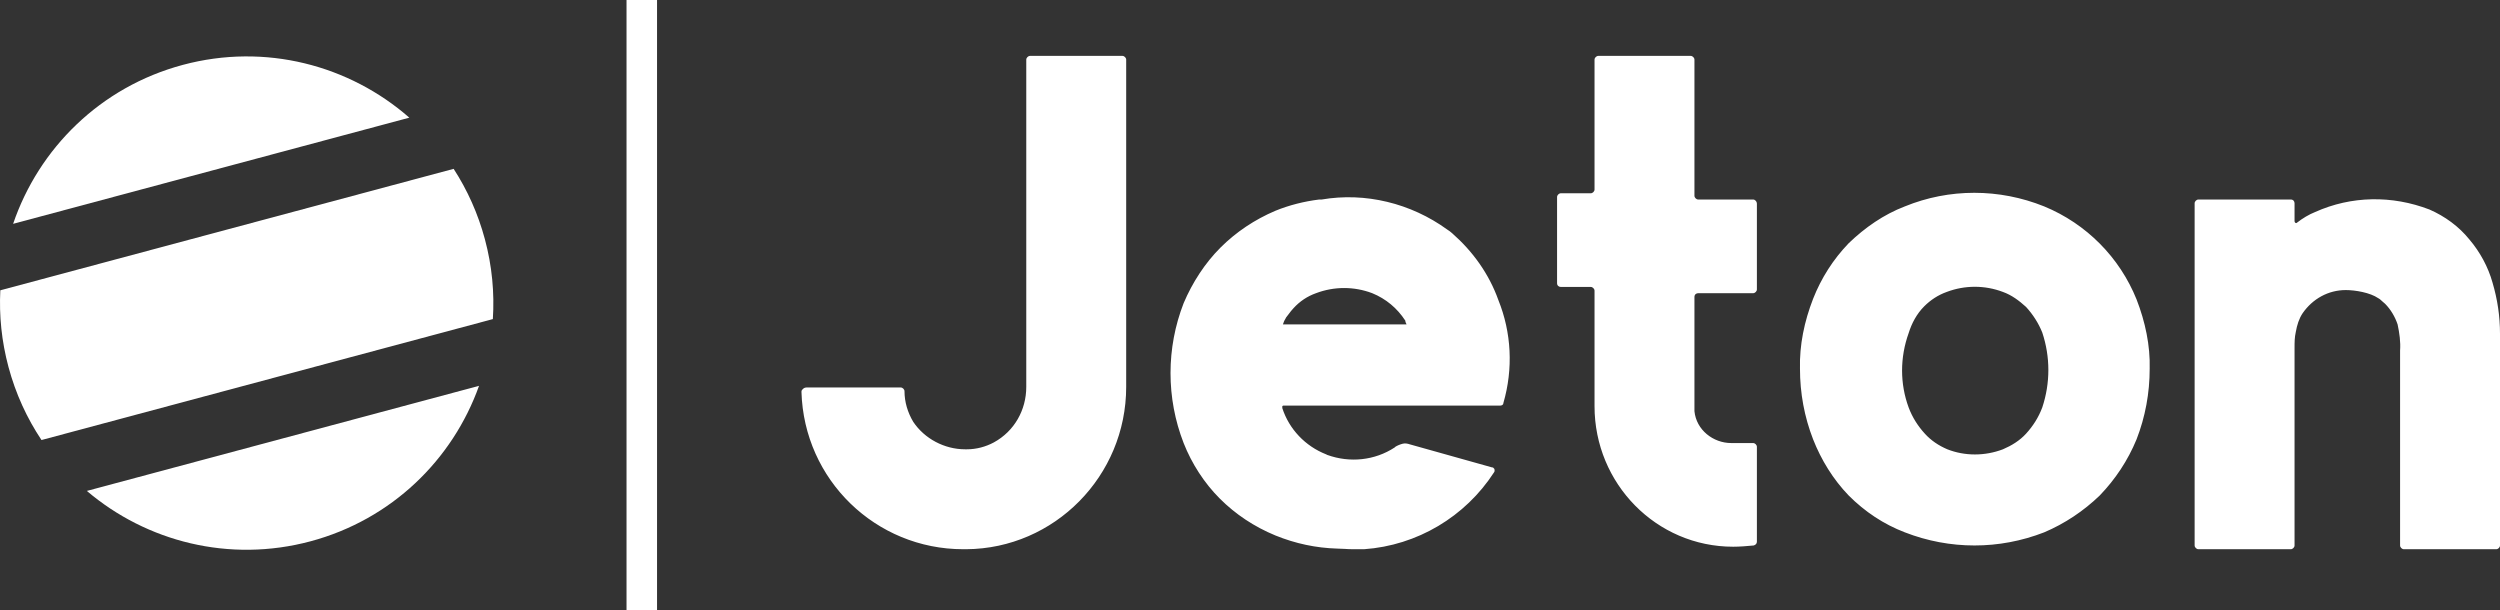
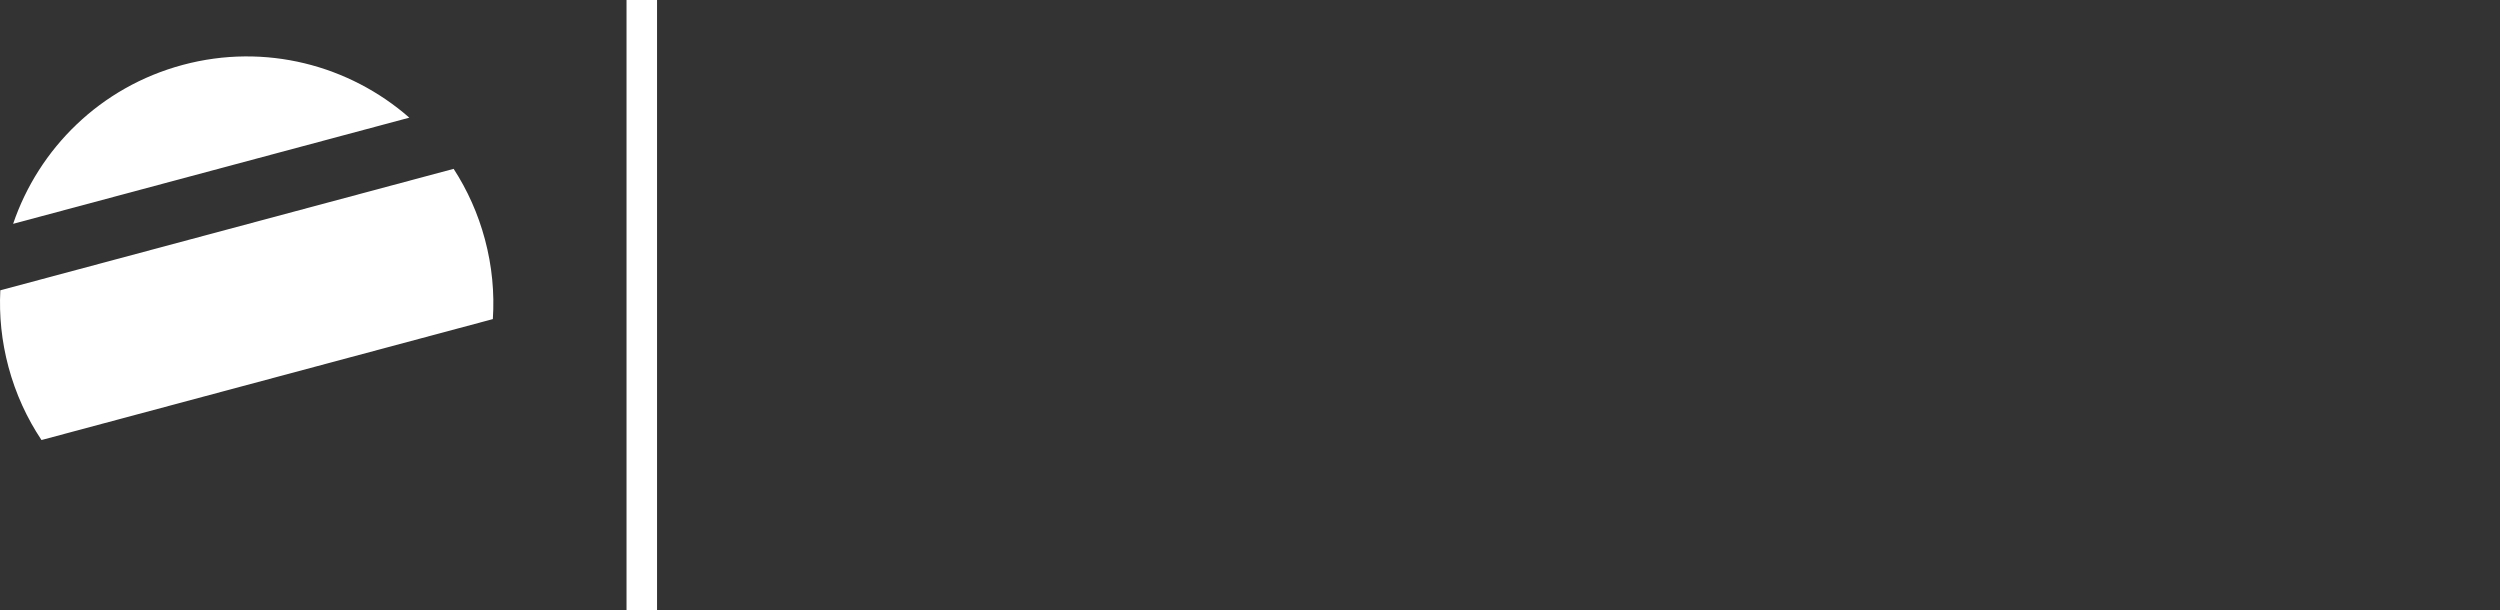
<svg xmlns="http://www.w3.org/2000/svg" width="1229" height="300" viewBox="0 0 1229 300" fill="none">
  <rect x="0" y="0" width="1229" height="300" fill="#333333" stroke="none" />
  <g clip-path="url(#clip0_2197_5069)">
    <path d="M242.286 156.864C243.121 143.994 241.901 130.77 238.377 117.621C234.998 105.008 229.749 93.395 223.009 83.001L0.16 142.713C-0.479 155.085 0.782 167.766 4.161 180.379C7.684 193.528 13.239 205.59 20.397 216.319L242.286 156.864Z" fill="white" />
-     <path d="M235.494 189.675L42.686 241.338C72.008 266.248 112.672 276.82 152.648 266.108C192.624 255.397 222.555 225.909 235.494 189.675Z" fill="white" />
    <path d="M6.448 110.036L201.225 57.846C171.807 32.09 130.493 21.013 89.89 31.892C49.287 42.772 19.047 73.022 6.448 110.036Z" fill="white" />
-     <path fill-rule="evenodd" clip-rule="evenodd" d="M861.847 98.083H834.832C833.911 98.083 832.99 97.162 832.99 96.241V29.318C832.99 28.397 832.069 27.476 831.148 27.476H785.714C784.793 27.476 783.872 28.397 783.872 29.318V93.171C783.872 94.092 782.951 95.013 782.03 95.013H767.295C766.374 95.013 765.453 95.934 765.453 96.855V139.219C765.453 140.447 766.374 141.061 767.295 141.061H782.03C782.951 141.061 783.872 141.982 783.872 142.903V199.695C783.872 237.762 814.264 268.767 852.023 268.767C855.4 268.767 858.777 268.46 862.154 268.153C863.075 267.846 863.689 267.232 863.689 266.311V219.649C863.689 218.728 862.768 217.808 861.847 217.808H851.102C842.2 217.808 833.911 211.361 832.99 202.151V200.002V145.973C832.99 144.745 833.911 144.131 834.832 144.131H861.847C862.768 144.131 863.689 143.21 863.689 142.289V100.232C863.689 99.004 862.768 98.083 861.847 98.083ZM551.791 27.476H506.357C505.436 27.476 504.515 28.397 504.515 29.318V32.388V190.179C504.515 201.537 498.682 211.975 488.552 217.5C484.561 219.649 479.956 220.877 475.351 220.877H474.43C464.3 220.877 454.476 215.658 448.95 207.37C446.188 202.765 444.653 197.546 444.653 192.327C444.653 191.407 443.732 190.486 442.811 190.486H396.456C395.842 190.486 394.921 190.793 394.614 191.407C394.307 191.407 394 192.02 394 192.634C395.228 235.919 430.531 269.995 473.509 269.995H475.044C518.329 269.688 553.633 234.078 553.633 190.179V29.318C553.633 28.397 552.712 27.476 551.791 27.476ZM1050.34 147.201C1042.05 126.633 1025.78 110.056 1004.9 101.46C982.798 92.557 958.239 92.557 936.443 101.46C926.006 105.451 916.796 111.897 908.815 119.572C901.14 127.554 895.307 136.763 891.316 146.894C887.019 157.945 884.563 169.611 884.87 181.276C884.87 193.249 887.019 204.914 891.316 215.966C895.307 226.096 901.14 235.613 908.815 243.594C916.796 251.576 926.006 257.716 936.443 261.707C958.546 270.302 982.798 270.302 1004.9 261.707C1015.03 257.409 1024.24 251.269 1032.22 243.594C1039.9 235.613 1046.04 226.403 1050.34 215.966C1054.63 204.914 1056.78 193.249 1056.78 181.276C1057.09 169.918 1054.63 158.252 1050.34 147.201ZM945.96 150.578C949.03 147.508 952.714 145.052 957.011 143.517C965.914 140.14 975.737 140.14 984.64 143.517C988.938 145.052 992.622 147.815 995.999 150.885C999.375 154.568 1002.14 158.866 1003.98 163.471C1007.97 175.444 1007.97 188.337 1003.98 200.309C1002.14 205.221 999.375 209.519 995.999 213.203C992.929 216.58 988.938 219.036 984.64 220.877C975.737 224.254 965.914 224.254 957.318 220.877C953.02 219.036 949.337 216.58 946.267 213.203C942.89 209.519 940.127 205.221 938.285 200.309C933.987 188.644 933.987 175.751 938.285 163.778C939.82 158.866 942.276 154.261 945.96 150.578ZM1229 268.153V164.085C1229 155.489 1227.77 147.201 1225.32 138.912C1223.17 131.237 1219.18 123.87 1213.96 117.73C1208.74 111.283 1201.99 106.372 1194.31 102.995C1175.89 95.934 1155.94 96.241 1138.13 104.223C1135.06 105.451 1131.99 107.293 1129.23 109.441C1128.92 109.748 1128.62 109.748 1128.31 109.441C1128 109.134 1128 108.827 1128 108.52V99.925C1128 99.004 1127.39 98.083 1126.16 98.083H1080.73C1079.81 98.083 1078.88 99.004 1078.88 99.925V268.153C1078.88 269.074 1079.81 269.995 1080.73 269.995H1126.16C1127.08 269.995 1128 269.074 1128 268.153V172.374V171.146C1128 168.383 1128 165.927 1128.62 163.164C1129.23 159.787 1130.15 156.717 1131.99 153.954C1136.91 146.894 1144.58 142.596 1153.18 142.596C1157.78 142.596 1165.15 143.824 1169.14 146.587C1169.88 146.957 1170.51 147.549 1171.16 148.163C1171.59 148.569 1172.03 148.983 1172.52 149.35C1175.28 152.112 1177.43 155.796 1178.66 159.48C1179.58 163.778 1180.19 168.076 1179.88 172.374V268.153C1179.88 269.074 1180.8 269.995 1181.73 269.995H1227.16C1228.08 269.995 1229 269.074 1229 268.153ZM711.422 112.818C712.343 113.432 713.264 114.046 713.878 114.66C724.009 123.563 731.991 134.614 736.595 147.507C743.042 163.471 743.963 181.276 739.051 198.16C739.051 199.081 738.13 199.388 737.516 199.388H630.992C630.685 199.388 630.685 199.388 630.378 199.695V200.616C633.755 211.054 641.737 219.342 651.867 223.333C652.021 223.333 652.097 223.41 652.174 223.486C652.251 223.563 652.328 223.64 652.481 223.64C663.533 227.631 675.812 226.403 685.636 219.956L685.943 219.649C686.864 219.035 688.399 218.421 689.626 218.114C690.854 217.807 692.082 218.114 693.003 218.421L733.525 229.78C733.832 229.78 734.139 229.78 734.139 230.087C734.446 230.087 734.753 230.701 734.753 231.008C734.753 231.315 734.753 231.929 734.446 232.236C720.325 254.032 696.687 268.153 670.593 269.995H665.068C663.645 269.995 662.305 269.913 661.003 269.835C659.777 269.76 658.585 269.688 657.393 269.688C646.955 269.381 636.825 267.232 627.001 263.241C616.564 258.943 607.354 252.804 599.68 245.129C592.005 237.454 585.865 227.938 581.874 217.807C577.577 206.756 575.428 195.09 575.428 183.425C575.428 171.759 577.577 160.094 581.874 149.042C586.172 138.912 592.312 129.395 599.987 121.721C607.661 114.046 616.871 107.906 627.001 103.608C633.755 100.846 641.123 99.004 648.49 98.083H649.718C671.207 94.399 693.617 99.925 711.422 112.818ZM630.685 159.48H691.468C691.161 158.866 690.854 158.252 690.854 157.638C686.864 151.498 681.338 146.893 674.584 144.131C665.682 140.754 655.858 140.754 646.955 144.131C642.658 145.666 638.974 148.121 635.904 151.498C635.085 152.317 634.267 153.408 633.448 154.5C633.039 155.046 632.629 155.591 632.22 156.103L631.913 156.717C631.299 157.638 630.992 158.559 630.685 159.48Z" fill="white" />
    <rect x="308" width="15" height="300" fill="white" />
  </g>
  <defs>
    <clipPath id="clip0_2197_5069">
      <rect width="1229" height="300" fill="white" />
    </clipPath>
  </defs>
</svg>